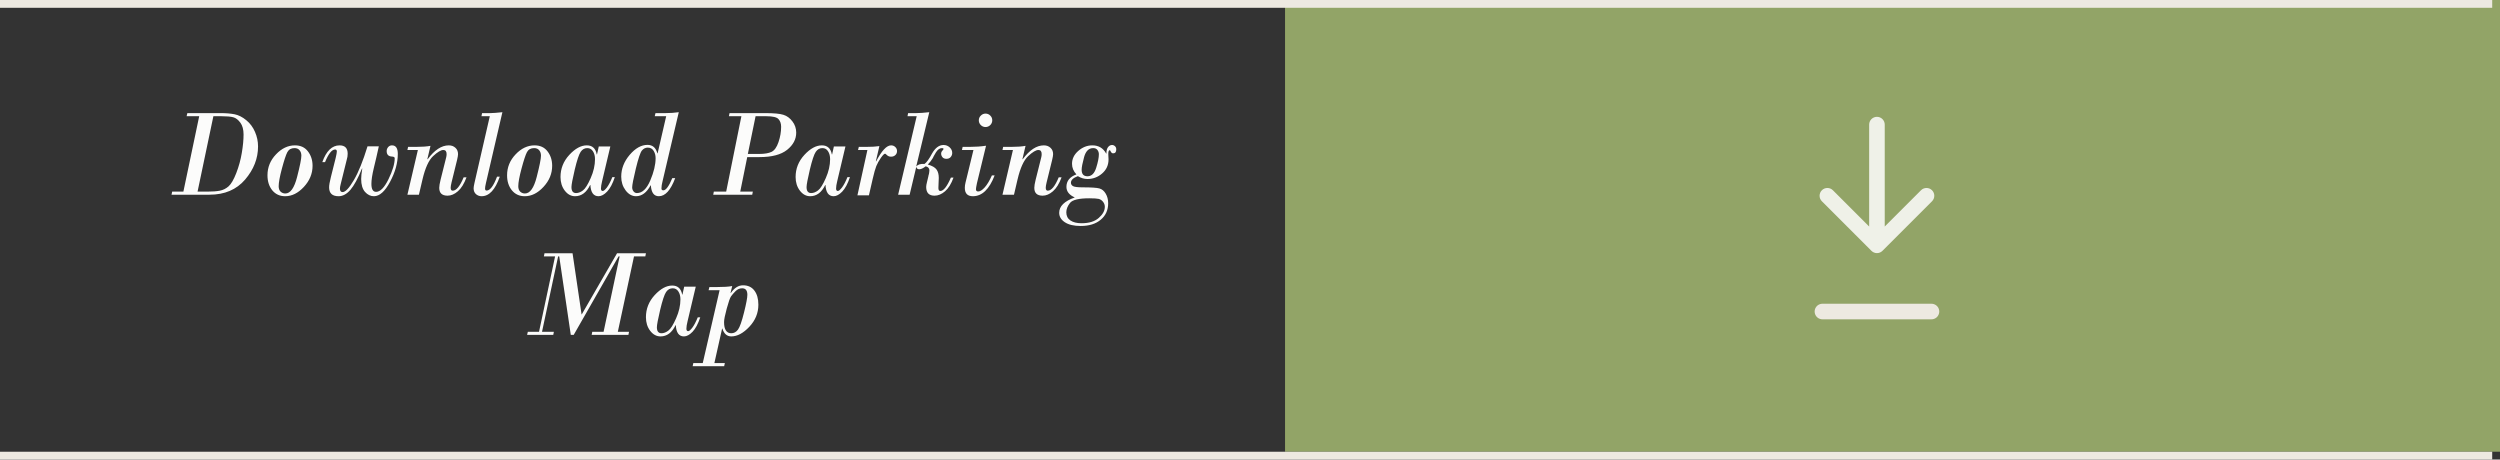
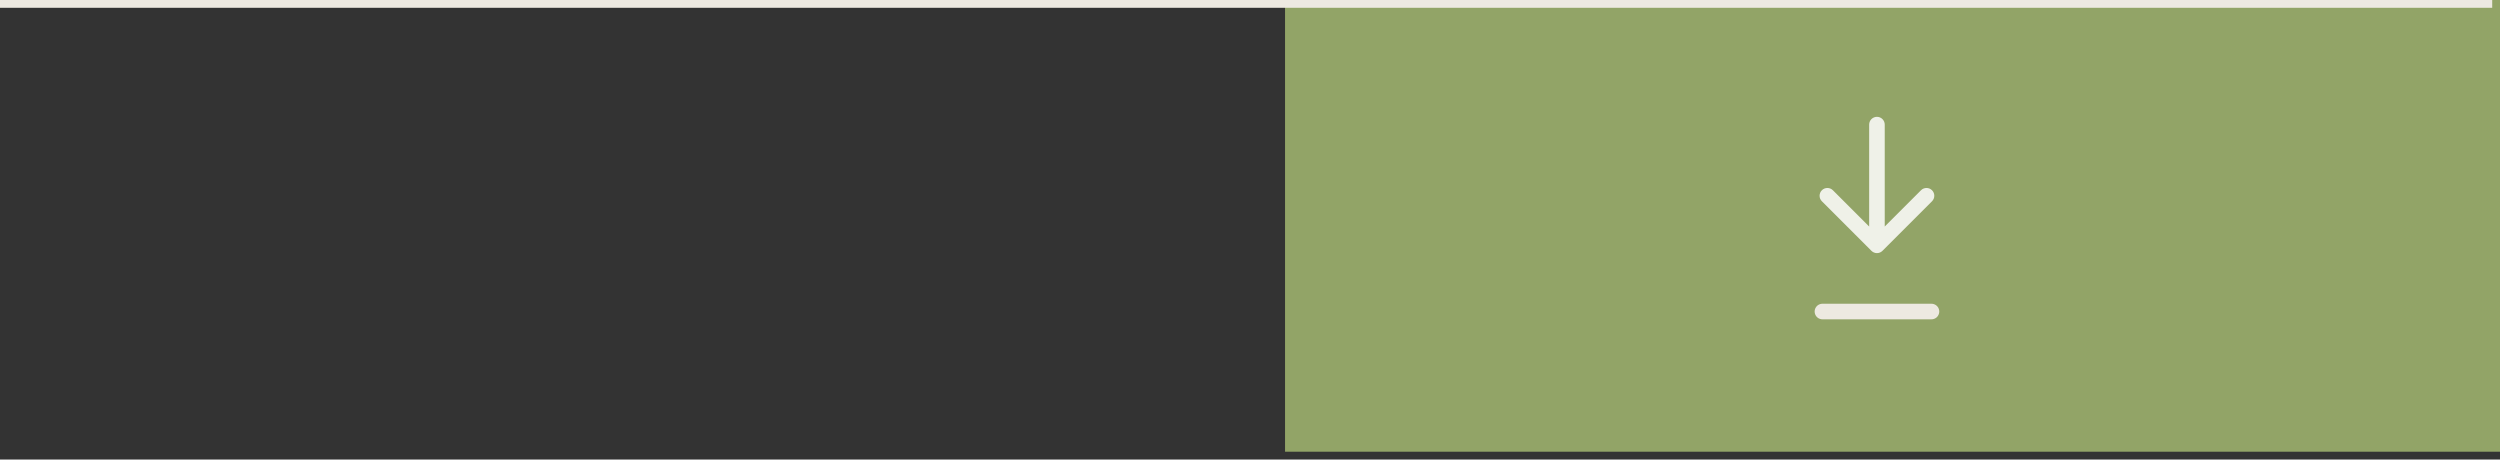
<svg xmlns="http://www.w3.org/2000/svg" width="321" height="59" viewBox="0 0 321 59" fill="none">
  <rect x="0" y="0" width="321" height="59" fill="#333333" stroke="none" />
  <path d="M165 58H321V0H165V58Z" fill="#92A467" />
  <line x1="319.5" y1="0.5" x2="0.5" y2="0.5" stroke="#EDE9E1" stroke-linecap="square" />
-   <line x1="319.5" y1="58.5" x2="0.5" y2="58.5" stroke="#EDE9E1" stroke-linecap="square" />
  <path d="M242 16C242 15.448 241.552 15 241 15C240.448 15 240 15.448 240 16H242ZM240.293 32.207C240.683 32.598 241.317 32.598 241.707 32.207L248.071 25.843C248.462 25.453 248.462 24.82 248.071 24.429C247.681 24.038 247.047 24.038 246.657 24.429L241 30.086L235.343 24.429C234.953 24.038 234.319 24.038 233.929 24.429C233.538 24.82 233.538 25.453 233.929 25.843L240.293 32.207ZM240 16V31.5H242V16H240Z" fill="#EFF1E8" />
  <line x1="234" y1="40" x2="248" y2="40" stroke="#EDE9E1" stroke-width="2" stroke-linecap="round" />
-   <path d="M23.547 24.602L25.578 14.922H23.961L24.055 14.523H28.297C29.005 14.523 29.612 14.573 30.117 14.672C30.622 14.771 31.122 15.023 31.617 15.43C32.112 15.836 32.487 16.338 32.742 16.938C33.003 17.531 33.133 18.154 33.133 18.805C33.133 20.346 32.578 21.766 31.469 23.062C30.359 24.354 28.838 25 26.906 25H22.023L22.109 24.602H23.547ZM27.398 14.922L25.367 24.602H26.695C27.31 24.602 27.82 24.562 28.227 24.484C28.638 24.406 29.01 24.221 29.344 23.93C29.677 23.638 30.008 23.07 30.336 22.227C30.664 21.383 30.901 20.518 31.047 19.633C31.198 18.747 31.273 17.961 31.273 17.273C31.273 16.628 31.135 16.12 30.859 15.75C30.583 15.375 30.279 15.143 29.945 15.055C29.612 14.966 29.099 14.922 28.406 14.922H27.398ZM34.344 22.508C34.344 21.482 34.708 20.586 35.438 19.82C36.167 19.049 36.979 18.664 37.875 18.664C38.594 18.664 39.148 18.922 39.539 19.438C39.935 19.953 40.133 20.57 40.133 21.289C40.133 22.294 39.76 23.198 39.016 24C38.276 24.797 37.477 25.195 36.617 25.195C35.93 25.195 35.378 24.943 34.961 24.438C34.55 23.932 34.344 23.289 34.344 22.508ZM38.695 19.992C38.695 19.706 38.617 19.471 38.461 19.289C38.31 19.107 38.094 19.016 37.812 19.016C37.391 19.016 37.086 19.188 36.898 19.531C36.716 19.875 36.484 20.573 36.203 21.625C35.922 22.672 35.781 23.435 35.781 23.914C35.781 24.216 35.865 24.448 36.031 24.609C36.203 24.766 36.404 24.844 36.633 24.844C37.284 24.844 37.789 24.135 38.148 22.719C38.513 21.297 38.695 20.388 38.695 19.992ZM47.188 18.789H48.641C48.427 19.773 48.214 20.698 48 21.562C47.792 22.427 47.688 23.109 47.688 23.609C47.688 24.292 47.888 24.633 48.289 24.633C48.82 24.633 49.352 24.091 49.883 23.008C50.414 21.924 50.68 21.026 50.68 20.312C50.68 20.188 50.568 20.117 50.344 20.102C49.88 20.086 49.648 19.852 49.648 19.398C49.648 19.211 49.711 19.042 49.836 18.891C49.966 18.74 50.13 18.664 50.328 18.664C50.828 18.664 51.078 19.031 51.078 19.766C51.078 20.917 50.747 22.109 50.086 23.344C49.43 24.578 48.737 25.195 48.008 25.195C47.581 25.195 47.2 25.01 46.867 24.641C46.539 24.266 46.375 23.713 46.375 22.984C46.375 22.635 46.422 22.193 46.516 21.656L46.484 21.625C45.964 22.906 45.466 23.823 44.992 24.375C44.518 24.922 44.013 25.195 43.477 25.195C42.664 25.195 42.258 24.815 42.258 24.055C42.258 23.779 42.333 23.341 42.484 22.742L43.094 20.312C43.198 19.87 43.25 19.581 43.25 19.445C43.25 19.279 43.177 19.195 43.031 19.195C42.609 19.195 42.177 19.737 41.734 20.82H41.383C41.893 19.383 42.633 18.664 43.602 18.664C44.294 18.664 44.641 19.021 44.641 19.734C44.641 20 44.604 20.245 44.531 20.469L43.844 23.242C43.839 23.273 43.805 23.412 43.742 23.656C43.68 23.901 43.648 24.083 43.648 24.203C43.648 24.51 43.76 24.664 43.984 24.664C44.349 24.664 44.831 24.154 45.43 23.133C46.029 22.112 46.615 20.664 47.188 18.789ZM55.273 18.727L54.875 20.422L54.906 20.453C55.786 19.26 56.693 18.664 57.625 18.664C57.969 18.664 58.253 18.768 58.477 18.977C58.7 19.18 58.812 19.453 58.812 19.797C58.812 19.938 58.771 20.185 58.688 20.539L57.977 23.43C57.904 23.732 57.867 23.956 57.867 24.102C57.867 24.357 57.953 24.484 58.125 24.484C58.589 24.484 59.057 23.914 59.531 22.773H59.898C59.596 23.591 59.227 24.188 58.789 24.562C58.357 24.938 57.917 25.125 57.469 25.125C56.755 25.125 56.398 24.789 56.398 24.117C56.398 23.888 56.456 23.542 56.57 23.078L57.227 20.461C57.232 20.43 57.253 20.346 57.289 20.211C57.325 20.076 57.344 19.932 57.344 19.781C57.344 19.432 57.203 19.258 56.922 19.258C56.615 19.258 56.177 19.521 55.609 20.047C55.047 20.573 54.594 21.568 54.25 23.031L53.789 25H52.312L53.656 19.258H52.312L52.398 18.859H53.453C54.177 18.859 54.784 18.815 55.273 18.727ZM64.508 14.406L62.398 23.492C62.32 23.82 62.281 24.057 62.281 24.203C62.281 24.38 62.346 24.469 62.477 24.469C62.925 24.469 63.372 23.872 63.82 22.68H64.172C63.594 24.357 62.815 25.195 61.836 25.195C61.565 25.195 61.325 25.107 61.117 24.93C60.914 24.747 60.812 24.495 60.812 24.172C60.812 24.047 60.849 23.82 60.922 23.492L62.891 14.922H61.82L61.898 14.523H62.953C63.281 14.523 63.8 14.484 64.508 14.406ZM65.109 22.508C65.109 21.482 65.474 20.586 66.203 19.82C66.932 19.049 67.745 18.664 68.641 18.664C69.359 18.664 69.914 18.922 70.305 19.438C70.701 19.953 70.898 20.57 70.898 21.289C70.898 22.294 70.526 23.198 69.781 24C69.042 24.797 68.242 25.195 67.383 25.195C66.695 25.195 66.143 24.943 65.727 24.438C65.315 23.932 65.109 23.289 65.109 22.508ZM69.461 19.992C69.461 19.706 69.383 19.471 69.227 19.289C69.076 19.107 68.859 19.016 68.578 19.016C68.156 19.016 67.852 19.188 67.664 19.531C67.482 19.875 67.25 20.573 66.969 21.625C66.688 22.672 66.547 23.435 66.547 23.914C66.547 24.216 66.63 24.448 66.797 24.609C66.969 24.766 67.169 24.844 67.398 24.844C68.049 24.844 68.555 24.135 68.914 22.719C69.279 21.297 69.461 20.388 69.461 19.992ZM78.367 18.805L77.312 23.258C77.213 23.659 77.164 23.974 77.164 24.203C77.164 24.417 77.24 24.523 77.391 24.523C77.516 24.523 77.693 24.375 77.922 24.078C78.151 23.776 78.385 23.331 78.625 22.742H78.945C78.664 23.586 78.333 24.206 77.953 24.602C77.573 24.997 77.206 25.195 76.852 25.195C76.206 25.195 75.857 24.713 75.805 23.75H75.773C75.31 24.713 74.664 25.195 73.836 25.195C73.326 25.195 72.885 24.956 72.516 24.477C72.151 23.997 71.969 23.414 71.969 22.727C71.969 21.654 72.344 20.708 73.094 19.891C73.849 19.073 74.599 18.664 75.344 18.664C76.052 18.664 76.479 19.052 76.625 19.828H76.656L76.883 18.805H78.367ZM76.398 20.438C76.398 20.031 76.31 19.693 76.133 19.422C75.961 19.151 75.719 19.016 75.406 19.016C75.057 19.016 74.773 19.177 74.555 19.5C74.336 19.823 74.083 20.583 73.797 21.781C73.516 22.974 73.375 23.721 73.375 24.023C73.375 24.534 73.573 24.789 73.969 24.789C74.255 24.789 74.547 24.677 74.844 24.453C75.146 24.229 75.479 23.701 75.844 22.867C76.213 22.034 76.398 21.224 76.398 20.438ZM87.156 14.406L85.078 23.242C84.979 23.622 84.93 23.943 84.93 24.203C84.93 24.359 85.01 24.438 85.172 24.438C85.505 24.438 85.888 23.917 86.32 22.875H86.695C86.117 24.422 85.417 25.195 84.594 25.195C83.969 25.195 83.628 24.729 83.57 23.797H83.539C83.034 24.729 82.409 25.195 81.664 25.195C81.154 25.195 80.708 24.945 80.328 24.445C79.953 23.945 79.766 23.357 79.766 22.68C79.766 21.669 80.128 20.737 80.852 19.883C81.581 19.029 82.344 18.602 83.141 18.602C83.792 18.602 84.213 18.963 84.406 19.688H84.438L85.539 14.922H84.07L84.164 14.523H85.445C86.044 14.523 86.615 14.484 87.156 14.406ZM84.18 20.312C84.18 19.948 84.094 19.63 83.922 19.359C83.75 19.088 83.5 18.953 83.172 18.953C82.88 18.953 82.63 19.078 82.422 19.328C82.219 19.573 81.958 20.346 81.641 21.648C81.328 22.945 81.172 23.747 81.172 24.055C81.172 24.253 81.229 24.424 81.344 24.57C81.458 24.716 81.604 24.789 81.781 24.789C82.463 24.789 83.034 24.253 83.492 23.18C83.951 22.102 84.18 21.146 84.18 20.312ZM95.195 14.922H93.594L93.672 14.523H98.266C99.365 14.523 100.141 14.596 100.594 14.742C101.047 14.883 101.432 15.167 101.75 15.594C102.073 16.016 102.234 16.495 102.234 17.031C102.234 17.88 101.844 18.617 101.062 19.242C100.281 19.862 99.099 20.172 97.516 20.172H95.945L95.047 24.602H96.664L96.586 25H91.578L91.656 24.602H93.242L95.195 14.922ZM98.375 14.922H97.016L96.023 19.766H97.484C98.162 19.766 98.688 19.677 99.062 19.5C99.438 19.323 99.737 18.904 99.961 18.242C100.185 17.581 100.297 16.927 100.297 16.281C100.297 15.87 100.185 15.542 99.961 15.297C99.742 15.047 99.213 14.922 98.375 14.922ZM108.555 18.805L107.5 23.258C107.401 23.659 107.352 23.974 107.352 24.203C107.352 24.417 107.427 24.523 107.578 24.523C107.703 24.523 107.88 24.375 108.109 24.078C108.339 23.776 108.573 23.331 108.812 22.742H109.133C108.852 23.586 108.521 24.206 108.141 24.602C107.76 24.997 107.393 25.195 107.039 25.195C106.393 25.195 106.044 24.713 105.992 23.75H105.961C105.497 24.713 104.852 25.195 104.023 25.195C103.513 25.195 103.073 24.956 102.703 24.477C102.339 23.997 102.156 23.414 102.156 22.727C102.156 21.654 102.531 20.708 103.281 19.891C104.036 19.073 104.786 18.664 105.531 18.664C106.24 18.664 106.667 19.052 106.812 19.828H106.844L107.07 18.805H108.555ZM106.586 20.438C106.586 20.031 106.497 19.693 106.32 19.422C106.148 19.151 105.906 19.016 105.594 19.016C105.245 19.016 104.961 19.177 104.742 19.5C104.523 19.823 104.271 20.583 103.984 21.781C103.703 22.974 103.562 23.721 103.562 24.023C103.562 24.534 103.76 24.789 104.156 24.789C104.443 24.789 104.734 24.677 105.031 24.453C105.333 24.229 105.667 23.701 106.031 22.867C106.401 22.034 106.586 21.224 106.586 20.438ZM112.914 18.758L112.461 20.695L112.492 20.727C113.206 19.352 113.846 18.664 114.414 18.664C114.628 18.664 114.807 18.734 114.953 18.875C115.104 19.016 115.18 19.19 115.18 19.398C115.18 19.607 115.107 19.779 114.961 19.914C114.82 20.049 114.638 20.117 114.414 20.117C114.206 20.117 114.034 20.055 113.898 19.93C113.768 19.799 113.685 19.734 113.648 19.734C113.534 19.734 113.352 19.914 113.102 20.273C112.852 20.633 112.656 20.984 112.516 21.328C112.38 21.672 112.229 22.208 112.062 22.938L111.57 25.078H110.094L111.375 19.258H110.172L110.273 18.859H111.25C111.917 18.859 112.471 18.826 112.914 18.758ZM115.32 25L117.703 14.922H116.523L116.602 14.523H117.656C118.057 14.523 118.612 14.484 119.32 14.406L117.656 21.32L117.688 21.352C117.849 21.122 118.19 21.021 118.711 21.047C118.971 20.87 119.297 20.417 119.688 19.688C120.099 18.974 120.586 18.617 121.148 18.617C121.456 18.617 121.719 18.719 121.938 18.922C122.156 19.12 122.266 19.359 122.266 19.641C122.266 19.833 122.201 20.008 122.07 20.164C121.945 20.315 121.76 20.391 121.516 20.391C121.292 20.391 121.122 20.32 121.008 20.18C120.898 20.039 120.844 19.891 120.844 19.734C120.844 19.588 120.893 19.463 120.992 19.359C121.096 19.25 121.148 19.172 121.148 19.125C121.148 19.052 121.083 19.016 120.953 19.016C120.661 19.016 120.401 19.201 120.172 19.57C119.948 19.94 119.815 20.182 119.773 20.297C119.602 20.583 119.388 20.859 119.133 21.125C119.69 21.287 120.062 21.5 120.25 21.766C120.443 22.031 120.539 22.391 120.539 22.844L120.492 24.07C120.477 24.372 120.557 24.523 120.734 24.523C121.146 24.523 121.599 23.951 122.094 22.805H122.43C122.143 23.602 121.781 24.188 121.344 24.562C120.906 24.938 120.456 25.125 119.992 25.125C119.279 25.125 118.922 24.753 118.922 24.008C118.922 23.857 118.956 23.651 119.023 23.391C119.096 23.13 119.151 22.901 119.188 22.703C119.224 22.5 119.253 22.385 119.273 22.359C119.273 22.344 119.284 22.279 119.305 22.164C119.326 22.049 119.336 21.956 119.336 21.883C119.336 21.607 119.177 21.43 118.859 21.352C118.531 21.607 118.258 21.734 118.039 21.734C117.826 21.734 117.703 21.643 117.672 21.461H117.641L116.797 25H115.32ZM125.68 15.445C125.68 15.211 125.766 15.01 125.938 14.844C126.109 14.672 126.31 14.586 126.539 14.586C126.779 14.586 126.982 14.669 127.148 14.836C127.32 15.003 127.406 15.206 127.406 15.445C127.406 15.685 127.32 15.891 127.148 16.062C126.977 16.229 126.773 16.312 126.539 16.312C126.31 16.312 126.109 16.229 125.938 16.062C125.766 15.891 125.68 15.685 125.68 15.445ZM126.609 18.711L125.438 23.531C125.354 23.927 125.312 24.182 125.312 24.297C125.312 24.49 125.409 24.586 125.602 24.586C125.841 24.586 126.117 24.414 126.43 24.07C126.747 23.721 127.057 23.206 127.359 22.523H127.711C127.029 24.305 126.096 25.195 124.914 25.195C124.227 25.195 123.883 24.836 123.883 24.117C123.883 23.898 123.914 23.667 123.977 23.422C124.039 23.177 124.089 22.977 124.125 22.82L124.992 19.258H123.516L123.602 18.859H124.508C125.253 18.859 125.953 18.81 126.609 18.711ZM131.68 18.727L131.281 20.422L131.312 20.453C132.193 19.26 133.099 18.664 134.031 18.664C134.375 18.664 134.659 18.768 134.883 18.977C135.107 19.18 135.219 19.453 135.219 19.797C135.219 19.938 135.177 20.185 135.094 20.539L134.383 23.43C134.31 23.732 134.273 23.956 134.273 24.102C134.273 24.357 134.359 24.484 134.531 24.484C134.995 24.484 135.464 23.914 135.938 22.773H136.305C136.003 23.591 135.633 24.188 135.195 24.562C134.763 24.938 134.323 25.125 133.875 25.125C133.161 25.125 132.805 24.789 132.805 24.117C132.805 23.888 132.862 23.542 132.977 23.078L133.633 20.461C133.638 20.43 133.659 20.346 133.695 20.211C133.732 20.076 133.75 19.932 133.75 19.781C133.75 19.432 133.609 19.258 133.328 19.258C133.021 19.258 132.583 19.521 132.016 20.047C131.453 20.573 131 21.568 130.656 23.031L130.195 25H128.719L130.062 19.258H128.719L128.805 18.859H129.859C130.583 18.859 131.19 18.815 131.68 18.727ZM138 25.352C137.286 25.034 136.93 24.581 136.93 23.992C136.93 23.242 137.357 22.708 138.211 22.391C137.836 21.99 137.648 21.537 137.648 21.031C137.648 20.396 137.917 19.844 138.453 19.375C138.995 18.901 139.596 18.664 140.258 18.664C141.06 18.664 141.651 19.016 142.031 19.719H142.062C142.062 19.344 142.133 19.068 142.273 18.891C142.419 18.708 142.591 18.617 142.789 18.617C142.93 18.617 143.055 18.669 143.164 18.773C143.273 18.872 143.328 19.008 143.328 19.18C143.328 19.518 143.195 19.688 142.93 19.688C142.82 19.688 142.734 19.638 142.672 19.539C142.609 19.435 142.573 19.378 142.562 19.367C142.562 19.315 142.536 19.289 142.484 19.289C142.365 19.289 142.305 19.453 142.305 19.781L142.336 20.469C142.336 21.198 142.062 21.799 141.516 22.273C140.969 22.747 140.341 22.984 139.633 22.984C139.206 22.984 138.794 22.862 138.398 22.617C137.805 22.836 137.508 23.117 137.508 23.461C137.508 23.654 137.602 23.802 137.789 23.906C137.977 24.005 138.383 24.055 139.008 24.055C140.112 24.055 140.828 24.102 141.156 24.195C141.49 24.284 141.76 24.505 141.969 24.859C142.182 25.208 142.289 25.622 142.289 26.102C142.289 26.977 141.971 27.68 141.336 28.211C140.706 28.747 139.846 29.016 138.758 29.016C137.878 29.016 137.198 28.854 136.719 28.531C136.24 28.213 136 27.81 136 27.32C136 26.482 136.667 25.826 138 25.352ZM141.094 19.812C141.094 19.594 141.031 19.406 140.906 19.25C140.786 19.094 140.607 19.016 140.367 19.016C139.799 19.016 139.409 19.404 139.195 20.18C138.987 20.951 138.883 21.49 138.883 21.797C138.883 22.354 139.133 22.633 139.633 22.633C140.154 22.633 140.526 22.271 140.75 21.547C140.979 20.823 141.094 20.245 141.094 19.812ZM141.859 26.555C141.859 26.32 141.784 26.107 141.633 25.914C141.482 25.721 141.297 25.596 141.078 25.539C140.865 25.487 140.458 25.461 139.859 25.461C138.531 25.461 137.708 25.659 137.391 26.055C137.073 26.456 136.914 26.857 136.914 27.258C136.914 27.716 137.089 28.065 137.438 28.305C137.792 28.544 138.268 28.664 138.867 28.664C139.826 28.664 140.562 28.438 141.078 27.984C141.599 27.531 141.859 27.055 141.859 26.555ZM73.516 32.523L74.672 40.359H74.703L79.227 32.523H82.938L82.859 32.922H81.406L79.328 42.602H80.766L80.688 43H75.969L76.047 42.602H77.5L79.562 32.922H79.422L73.664 43H73.289L71.805 32.922H71.664L69.594 42.602H71.117L71.039 43H67.68L67.773 42.602H69.211L71.273 32.922H69.836L69.914 32.523H73.516ZM89.336 36.805L88.281 41.258C88.182 41.659 88.133 41.974 88.133 42.203C88.133 42.417 88.208 42.523 88.359 42.523C88.484 42.523 88.662 42.375 88.891 42.078C89.12 41.776 89.354 41.331 89.594 40.742H89.914C89.633 41.586 89.302 42.206 88.922 42.602C88.542 42.997 88.174 43.195 87.82 43.195C87.174 43.195 86.826 42.714 86.773 41.75H86.742C86.279 42.714 85.633 43.195 84.805 43.195C84.294 43.195 83.854 42.956 83.484 42.477C83.12 41.997 82.938 41.414 82.938 40.727C82.938 39.654 83.312 38.708 84.062 37.891C84.818 37.073 85.568 36.664 86.312 36.664C87.021 36.664 87.448 37.052 87.594 37.828H87.625L87.852 36.805H89.336ZM87.367 38.438C87.367 38.031 87.279 37.693 87.102 37.422C86.93 37.151 86.688 37.016 86.375 37.016C86.026 37.016 85.742 37.177 85.523 37.5C85.305 37.823 85.052 38.583 84.766 39.781C84.484 40.974 84.344 41.721 84.344 42.023C84.344 42.534 84.542 42.789 84.938 42.789C85.224 42.789 85.516 42.677 85.812 42.453C86.115 42.229 86.448 41.7 86.812 40.867C87.182 40.034 87.367 39.224 87.367 38.438ZM93.836 37.625C94.289 36.964 94.812 36.633 95.406 36.633C96.037 36.633 96.521 36.857 96.859 37.305C97.203 37.753 97.375 38.359 97.375 39.125C97.375 40.193 96.987 41.138 96.211 41.961C95.435 42.784 94.664 43.195 93.898 43.195C93.346 43.195 92.963 42.859 92.75 42.188H92.719L91.727 46.617H93.07L92.984 47.016H88.938L89.023 46.617H90.234L92.398 37.258H90.984L91.086 36.859H92.016C92.912 36.859 93.578 36.815 94.016 36.727L93.805 37.594L93.836 37.625ZM93.898 42.789C94.242 42.789 94.529 42.633 94.758 42.32C94.987 42.008 95.245 41.279 95.531 40.133C95.818 38.987 95.961 38.227 95.961 37.852C95.961 37.294 95.737 37.016 95.289 37.016C94.971 37.016 94.688 37.141 94.438 37.391C94.188 37.641 93.995 37.865 93.859 38.062C93.724 38.26 93.542 38.781 93.312 39.625C93.083 40.469 92.969 41.044 92.969 41.352C92.969 42.31 93.279 42.789 93.898 42.789Z" fill="#FCFCFB" />
</svg>